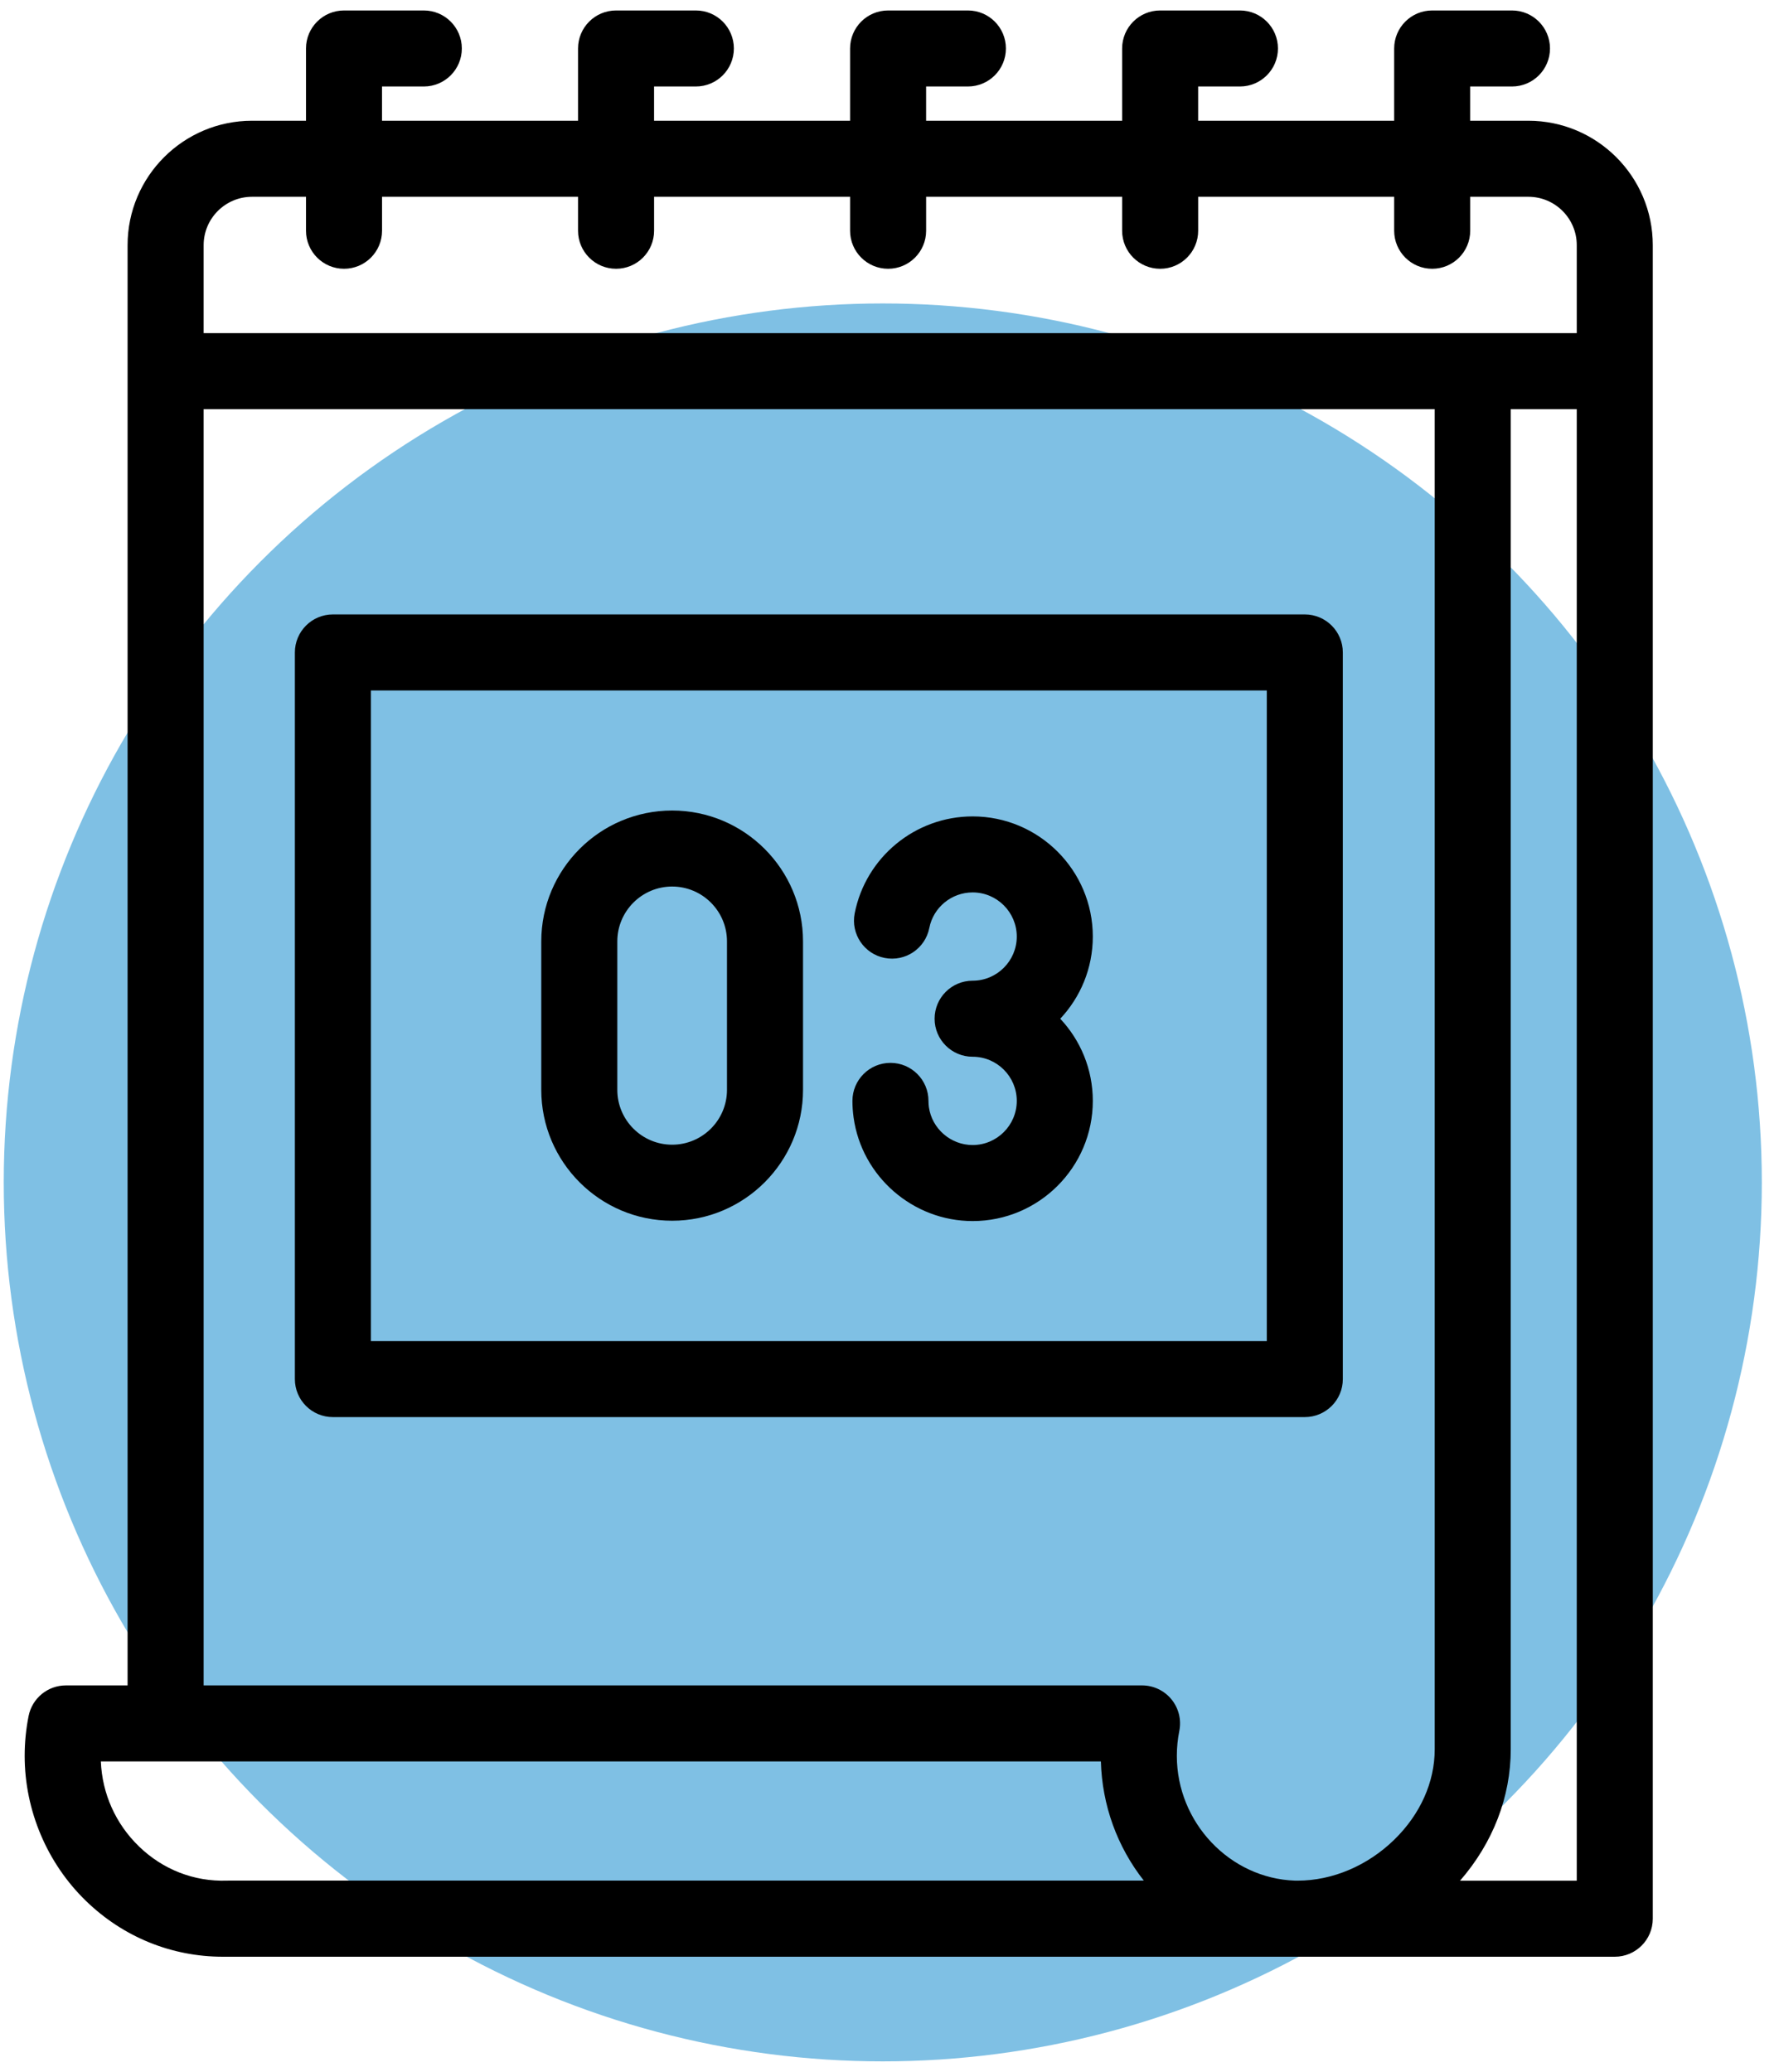
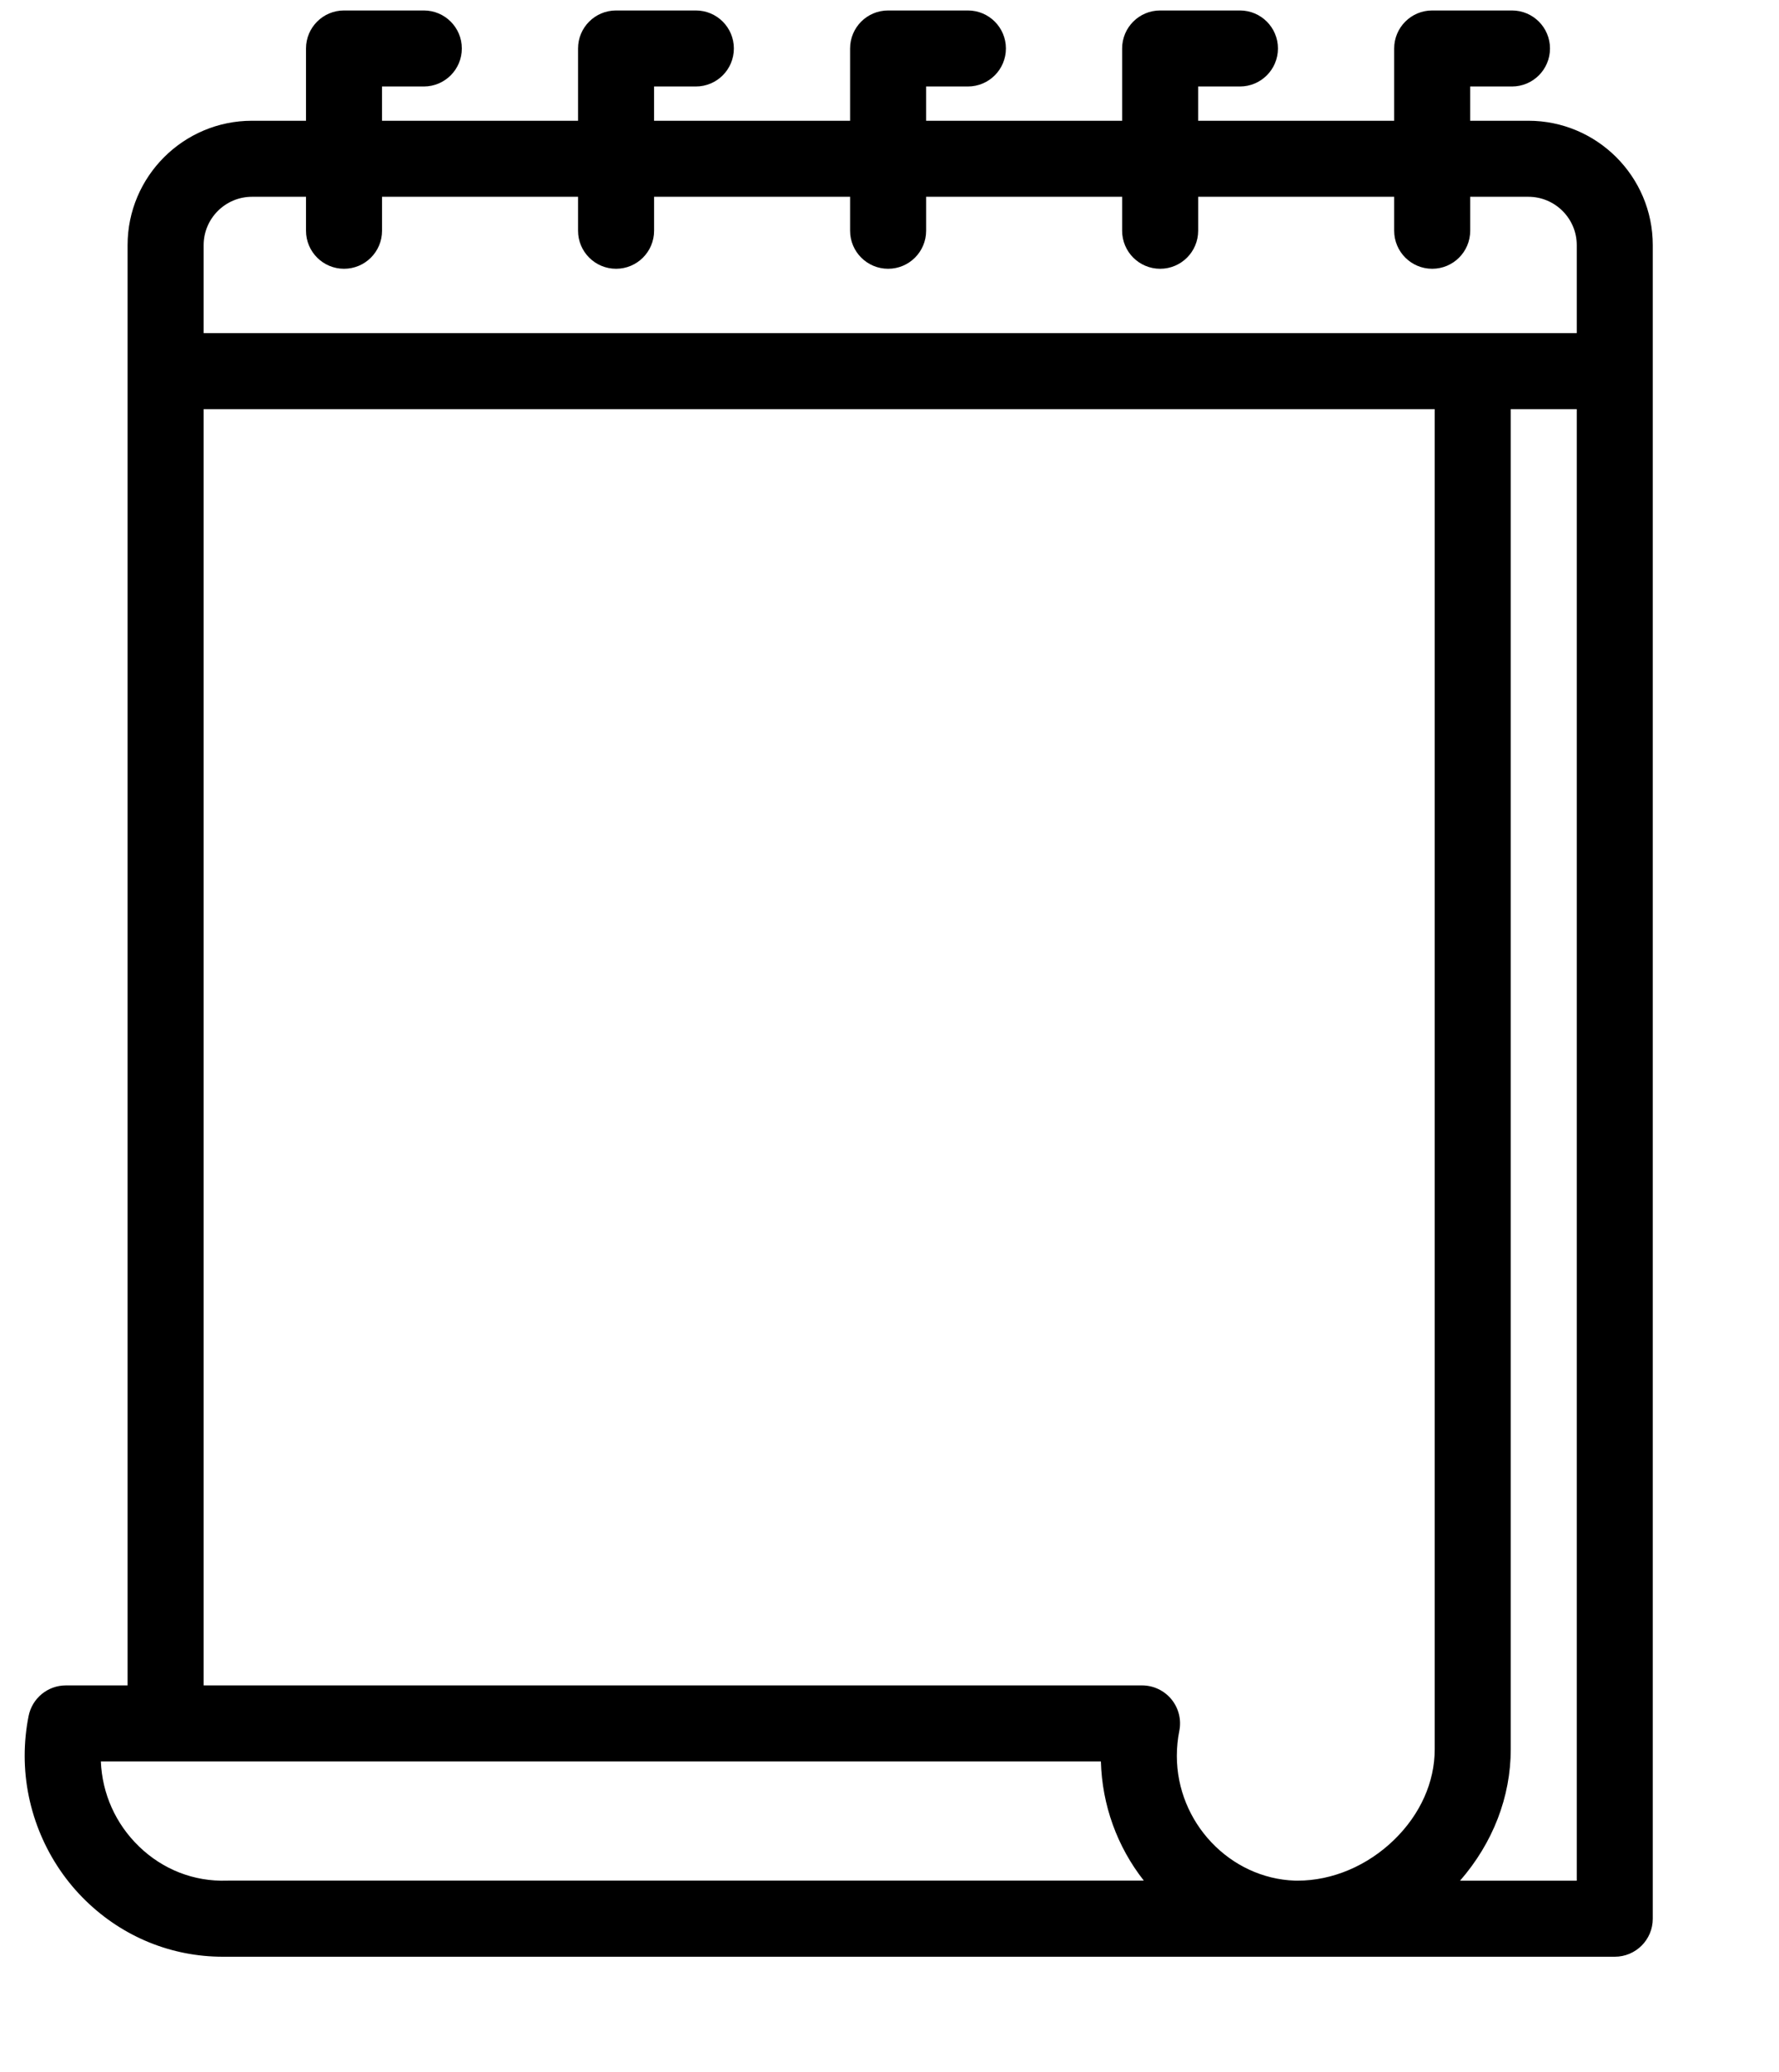
<svg xmlns="http://www.w3.org/2000/svg" width="85" height="99" viewBox="0 0 85 99" fill="none">
-   <circle cx="42.179" cy="56.5" r="42" fill="#0082CB" fill-opacity="0.5" />
  <path d="M73.025 5.77H70.245V4.133H72.242C73.245 4.133 74.058 3.32 74.058 2.316C74.058 1.313 73.245 0.5 72.242 0.5H68.429C67.426 0.5 66.613 1.313 66.613 2.316V5.77H57.247V4.133H59.244C60.247 4.133 61.06 3.32 61.06 2.316C61.06 1.313 60.247 0.5 59.244 0.5H55.431C54.428 0.5 53.615 1.313 53.615 2.316V5.77H44.249V4.133H46.246C47.249 4.133 48.062 3.32 48.062 2.316C48.062 1.313 47.249 0.5 46.246 0.5H42.433C41.43 0.5 40.617 1.313 40.617 2.316V5.77H31.251V4.133H33.248C34.251 4.133 35.064 3.32 35.064 2.316C35.064 1.313 34.251 0.5 33.248 0.5H29.435C28.432 0.5 27.619 1.313 27.619 2.316V5.77H18.253V4.133H20.25C21.253 4.133 22.066 3.32 22.066 2.316C22.066 1.313 21.253 0.5 20.25 0.5H16.437C15.434 0.5 14.621 1.313 14.621 2.316V5.77H12.04C8.763 5.77 6.096 8.436 6.096 11.714V80.535H3.148C2.283 80.535 1.537 81.146 1.367 81.995C1.242 82.62 1.179 83.261 1.179 83.902C1.179 86.505 2.249 89.034 4.114 90.84C5.893 92.562 8.202 93.5 10.649 93.5H77.153C78.156 93.5 78.969 92.687 78.969 91.684V11.714C78.969 8.436 76.303 5.77 73.025 5.77ZM9.73 11.714C9.73 10.44 10.767 9.403 12.041 9.403H14.621V11.026C14.621 12.03 15.435 12.843 16.438 12.843C17.441 12.843 18.254 12.03 18.254 11.026V9.403H27.619V11.026C27.619 12.03 28.433 12.843 29.436 12.843C30.439 12.843 31.252 12.03 31.252 11.026V9.403H40.617V11.026C40.617 12.03 41.431 12.843 42.434 12.843C43.437 12.843 44.25 12.03 44.25 11.026V9.403H53.615V11.026C53.615 12.03 54.428 12.843 55.432 12.843C56.435 12.843 57.248 12.03 57.248 11.026V9.403H66.613V11.026C66.613 12.03 67.427 12.843 68.43 12.843C69.433 12.843 70.246 12.03 70.246 11.026V9.403H73.026C74.3 9.403 75.337 10.44 75.337 11.714V15.919H9.73V11.714ZM9.73 19.552H68.55V83.587C68.55 85.154 67.866 86.686 66.625 87.9C65.343 89.153 63.663 89.865 61.995 89.865C61.955 89.865 61.914 89.865 61.873 89.864C58.76 89.758 56.229 87.086 56.229 83.902C56.229 83.501 56.269 83.099 56.347 82.708C56.454 82.174 56.316 81.621 55.971 81.2C55.626 80.779 55.11 80.535 54.566 80.535H9.73V19.552ZM10.899 89.863C10.88 89.863 10.86 89.864 10.841 89.864C9.268 89.916 7.781 89.334 6.641 88.23C5.525 87.15 4.884 85.716 4.818 84.168H52.6C52.657 86.254 53.375 88.238 54.651 89.863H10.899V89.863ZM75.337 89.867H69.76C71.328 88.067 72.183 85.866 72.183 83.587V19.552H75.337V89.867H75.337Z" fill="black" />
-   <path d="M64.16 65.898V31.177C64.16 30.174 63.346 29.36 62.343 29.36H15.905C14.902 29.36 14.089 30.174 14.089 31.177V65.898C14.089 66.901 14.902 67.714 15.905 67.714H62.343C63.346 67.714 64.16 66.901 64.16 65.898ZM60.527 64.082H17.722V32.993H60.527V64.082Z" fill="black" />
-   <path d="M46.471 54.714C45.425 54.714 44.527 53.934 44.382 52.901C44.369 52.803 44.362 52.704 44.362 52.605C44.362 51.601 43.549 50.788 42.546 50.788C41.543 50.788 40.729 51.601 40.729 52.605C40.729 52.871 40.748 53.14 40.785 53.403C41.178 56.222 43.623 58.347 46.472 58.347C49.638 58.347 52.214 55.771 52.214 52.605C52.214 51.088 51.623 49.706 50.658 48.679C51.623 47.651 52.214 46.27 52.214 44.753C52.214 41.587 49.638 39.011 46.472 39.011C43.734 39.011 41.364 40.959 40.837 43.642C40.644 44.626 41.285 45.581 42.269 45.774C43.255 45.967 44.208 45.326 44.402 44.342C44.595 43.358 45.465 42.643 46.472 42.643C47.635 42.643 48.581 43.59 48.581 44.753C48.581 45.916 47.635 46.862 46.472 46.862C45.469 46.862 44.655 47.675 44.655 48.679C44.655 49.682 45.469 50.495 46.472 50.495C47.635 50.495 48.581 51.441 48.581 52.604C48.581 53.768 47.635 54.714 46.471 54.714Z" fill="black" />
-   <path d="M32.115 58.331C35.563 58.331 38.368 55.526 38.368 52.078V44.983C38.368 41.535 35.563 38.73 32.115 38.73C28.667 38.73 25.862 41.535 25.862 44.983V52.078C25.862 55.526 28.667 58.331 32.115 58.331ZM29.495 44.983C29.495 43.538 30.67 42.362 32.115 42.362C33.56 42.362 34.735 43.538 34.735 44.983V52.078C34.735 53.523 33.56 54.698 32.115 54.698C30.67 54.698 29.495 53.523 29.495 52.078V44.983Z" fill="black" />
</svg>